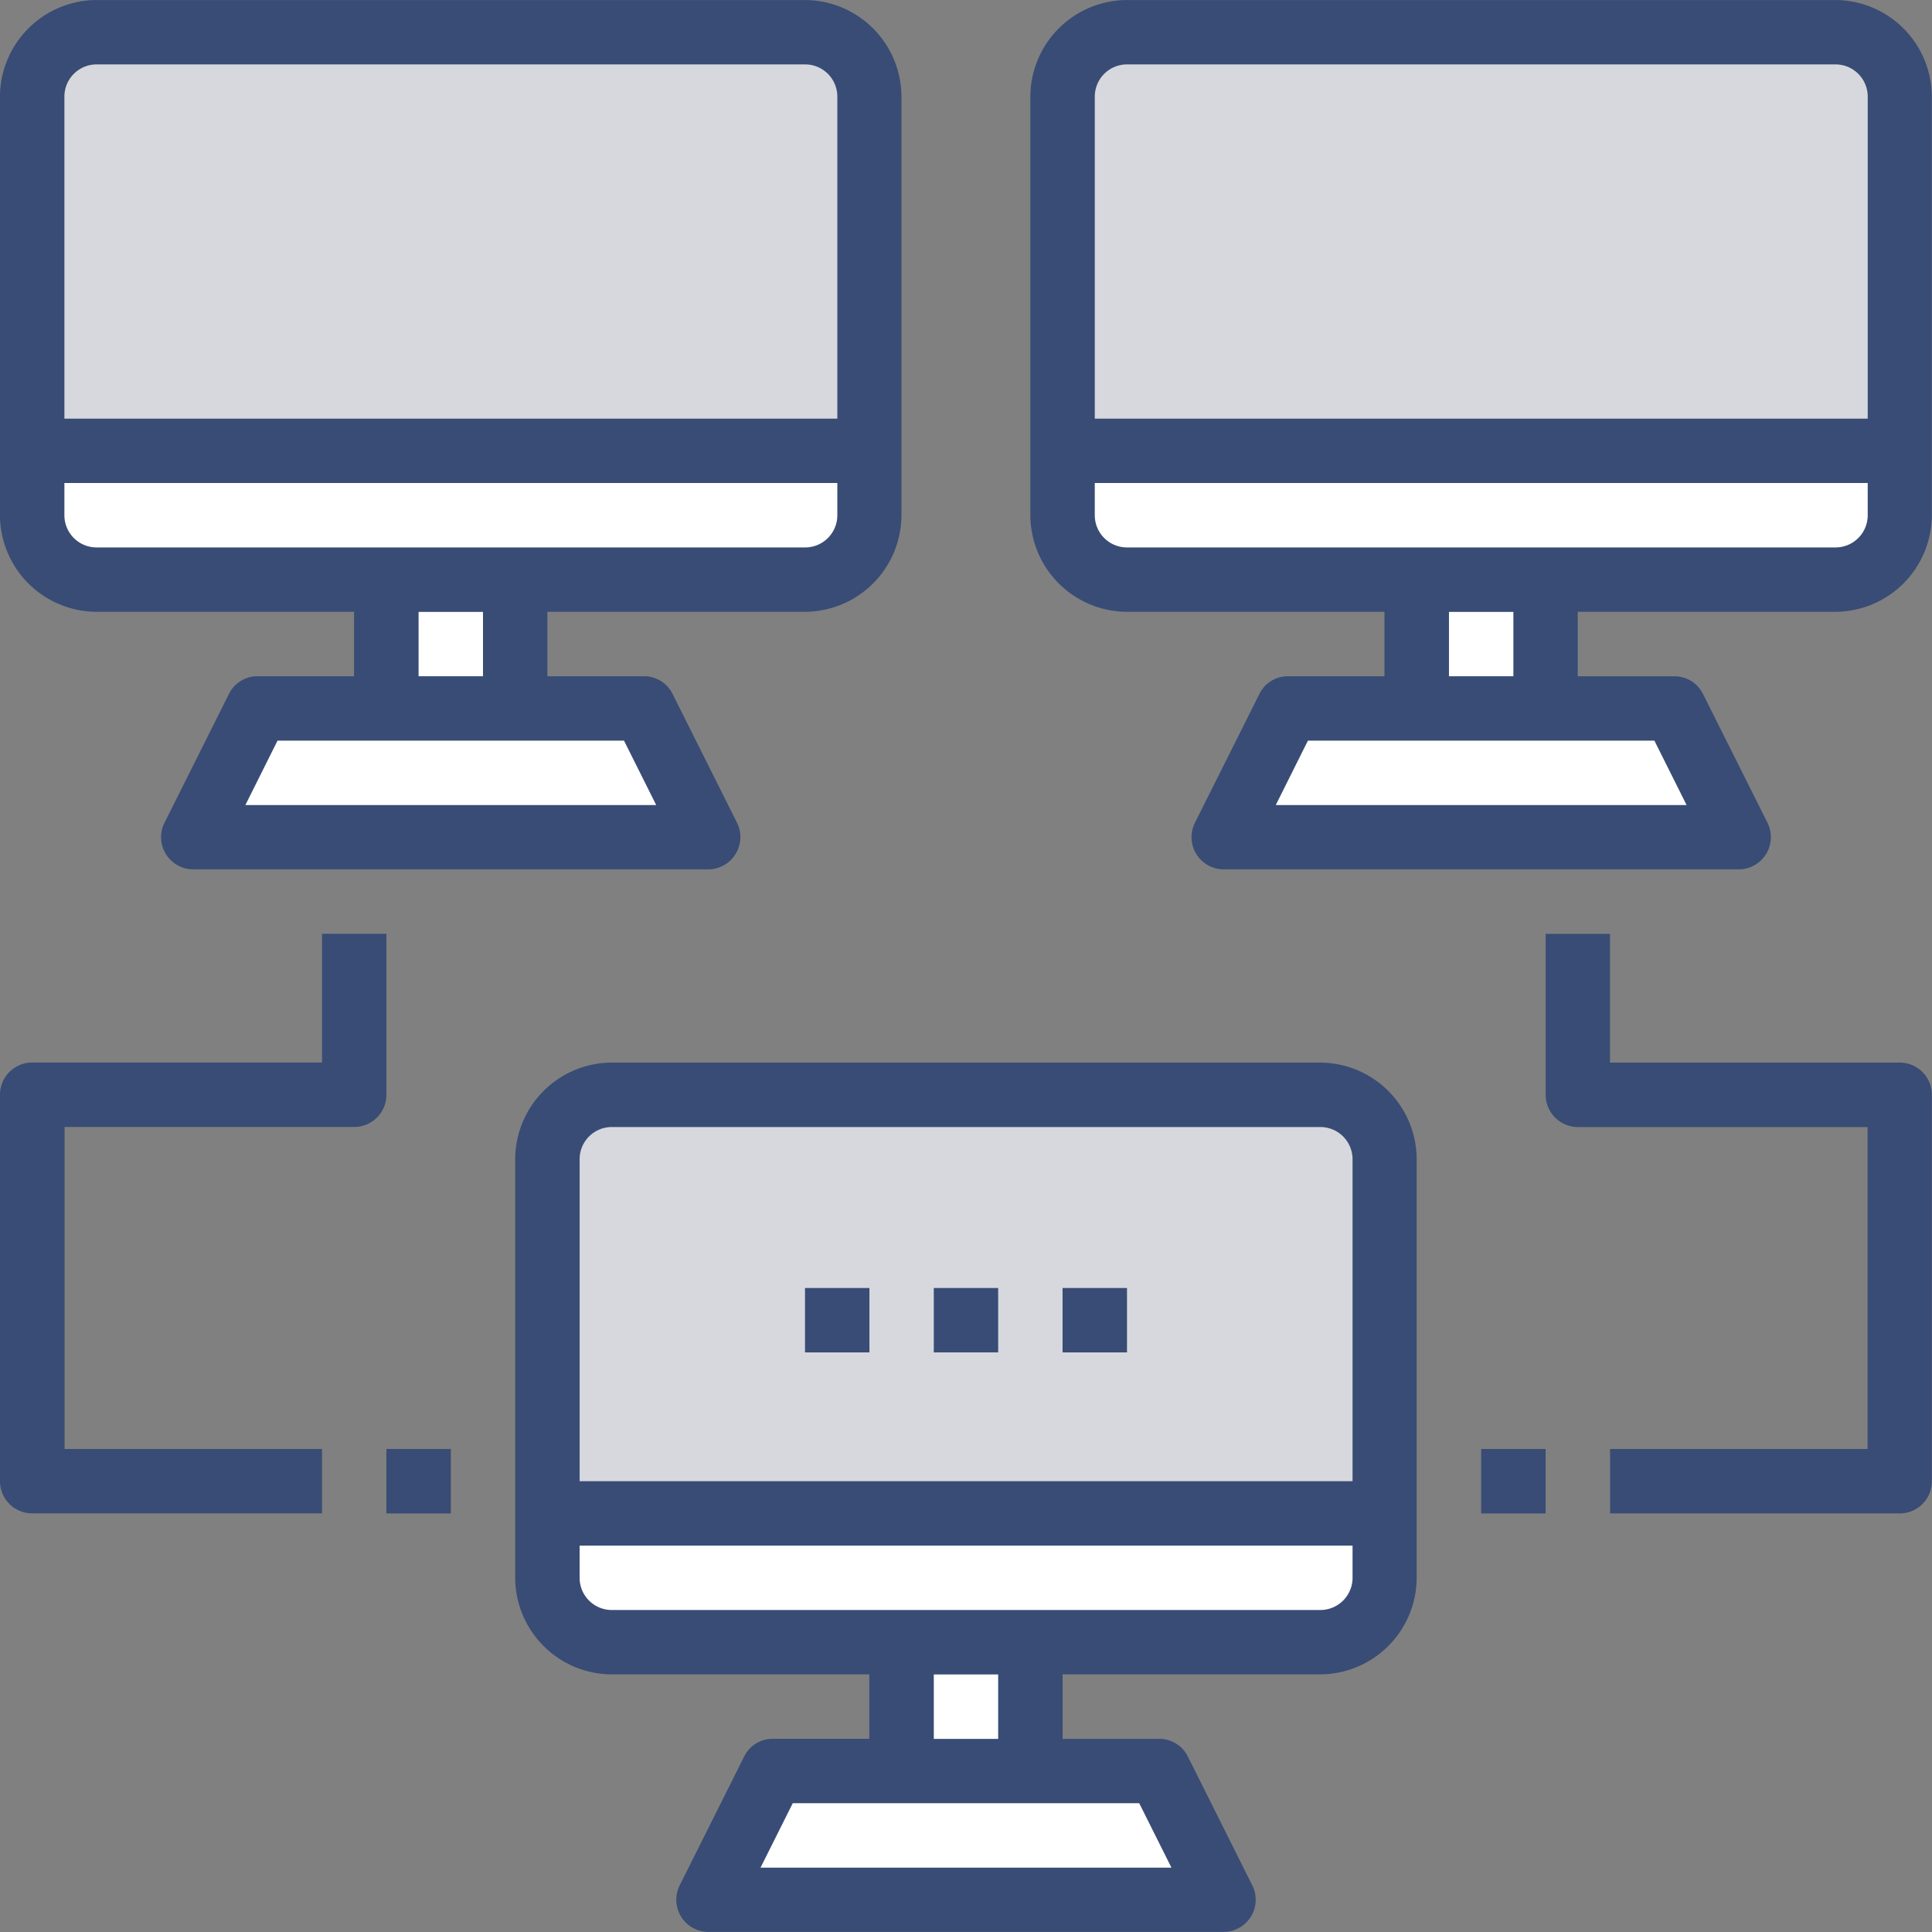
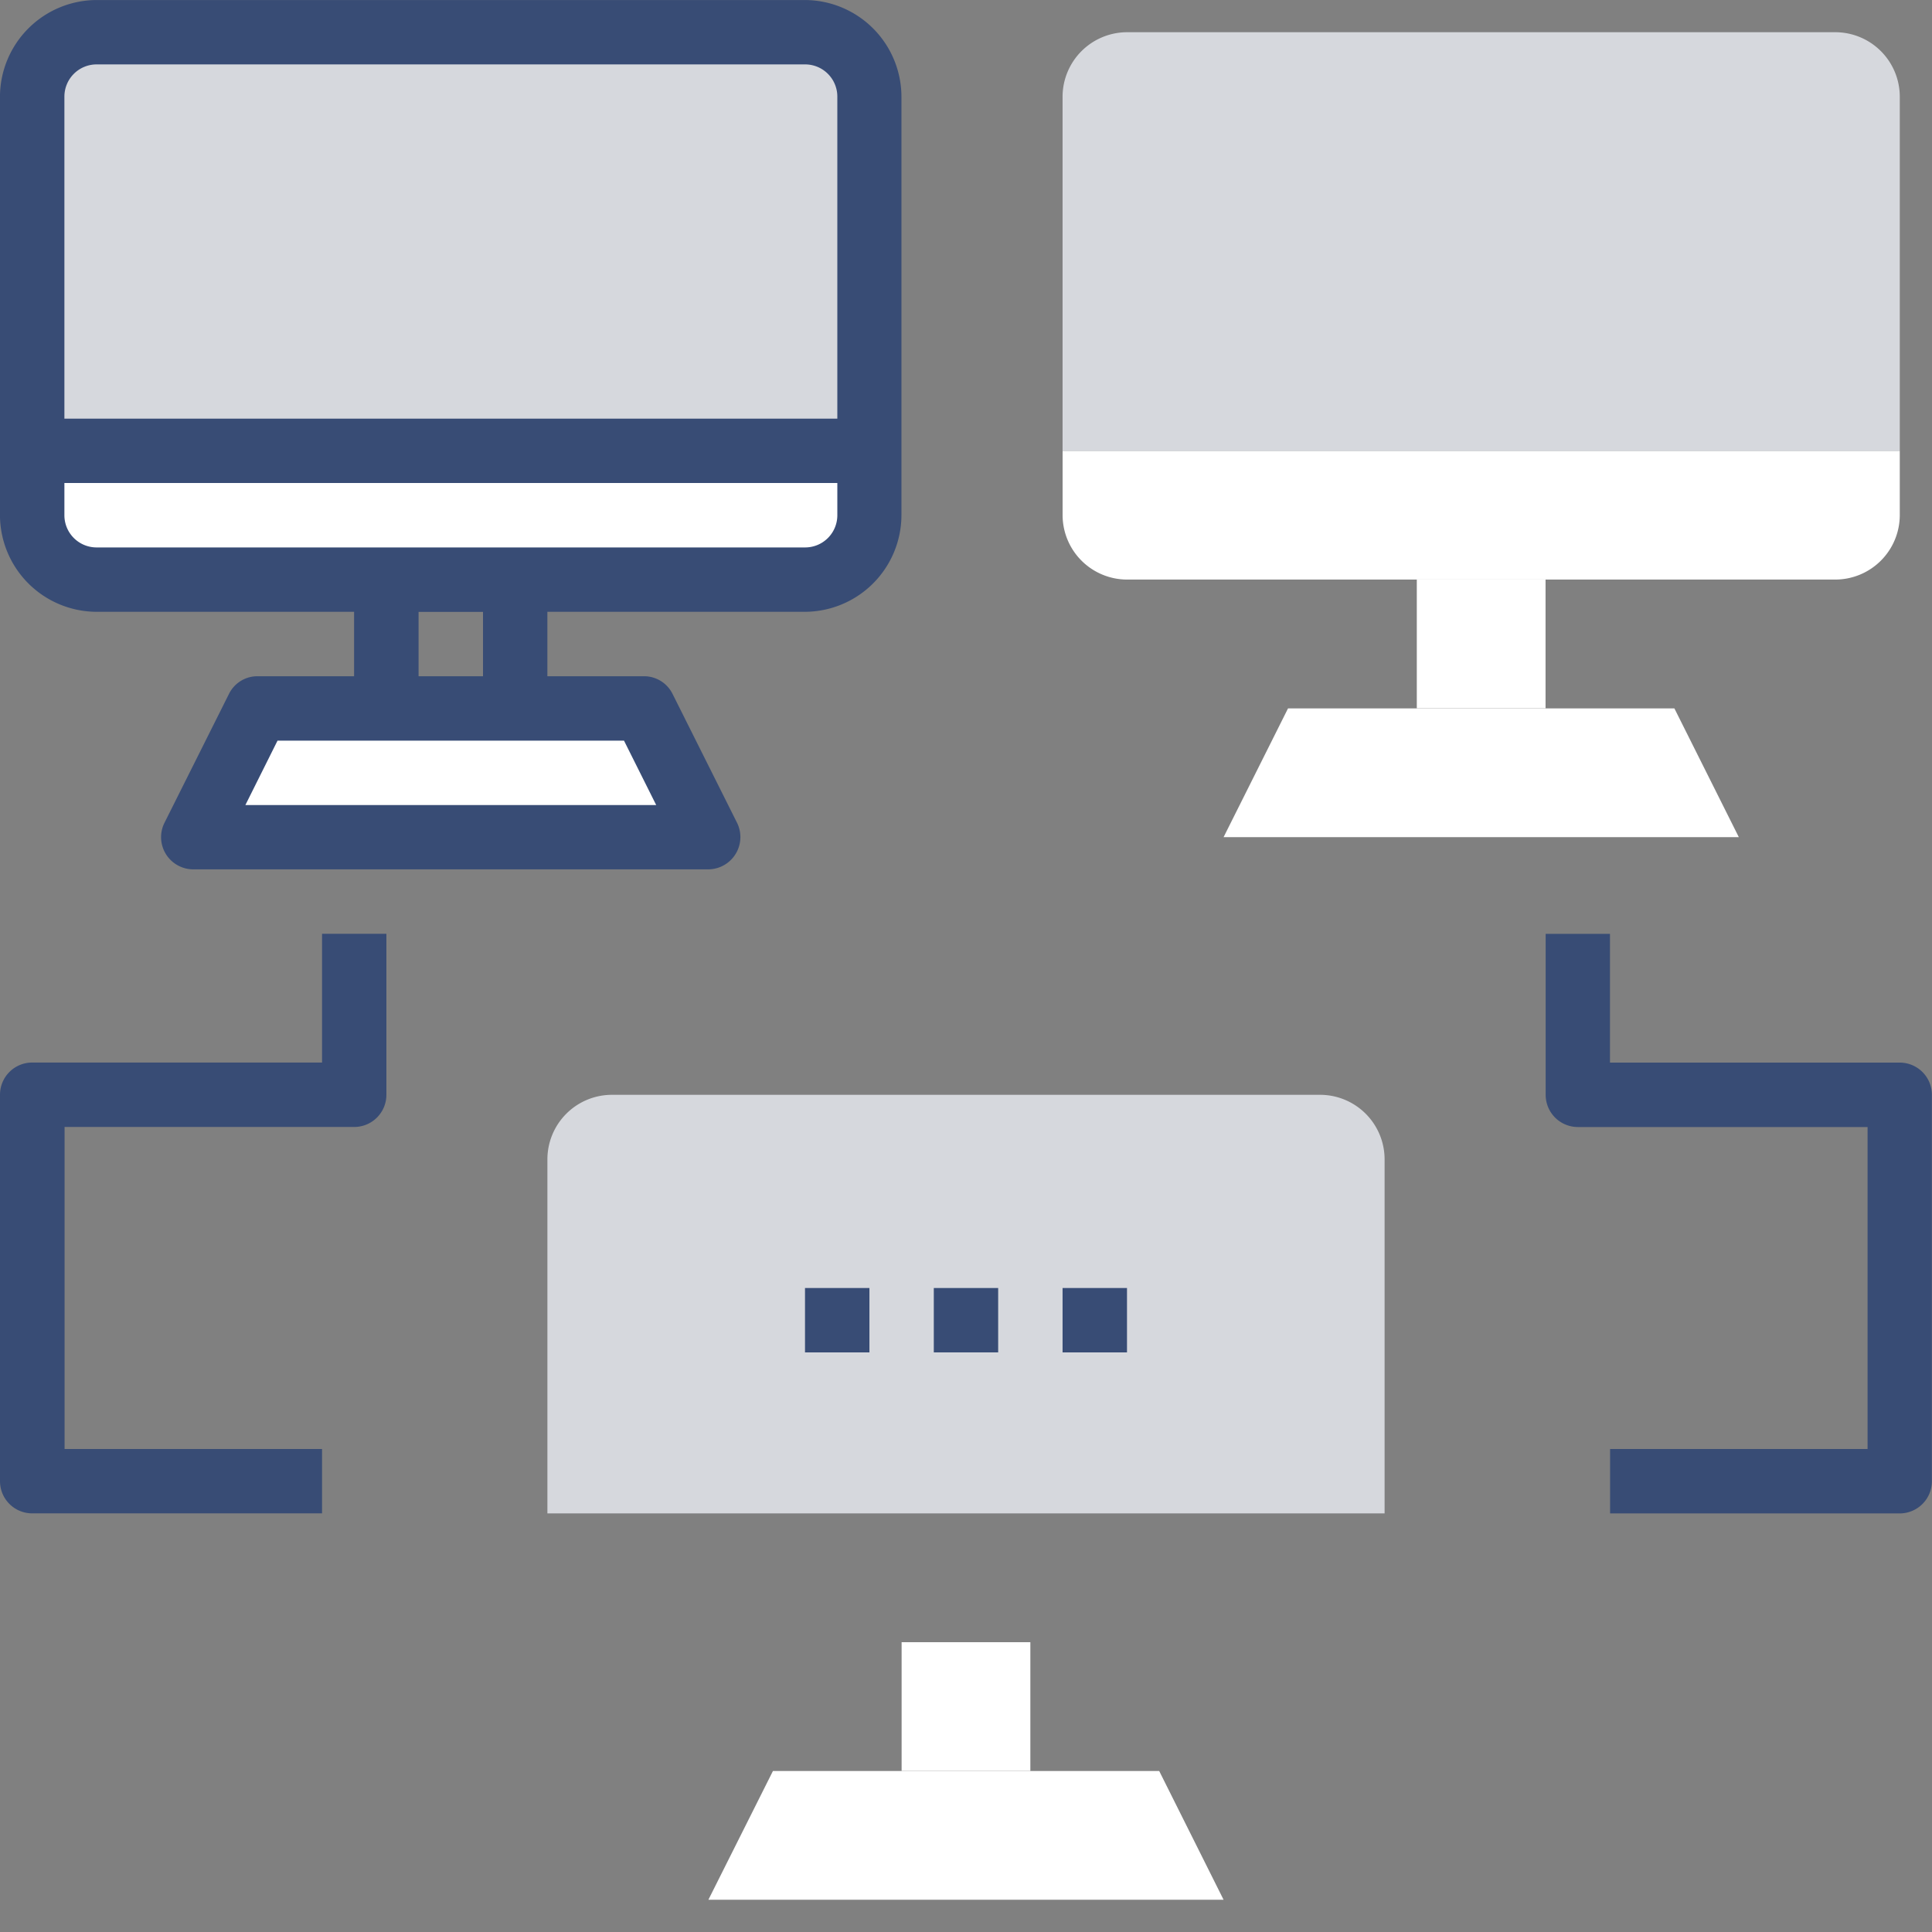
<svg xmlns="http://www.w3.org/2000/svg" width="67.531" height="67.531" viewBox="0 0 67.531 67.531">
  <rect x="0" y="0" width="67.531" height="67.531" fill="#808080" stroke="none" />
  <defs>
    <clipPath id="a">
      <path d="M0,28.246H67.531V-39.285H0Z" transform="translate(0 39.285)" fill="none" />
    </clipPath>
  </defs>
  <g transform="translate(0 0)" clip-path="url(#a)">
    <g transform="translate(37.142 15.758)">
      <path d="M12.24,0V2.25A2.257,2.257,0,0,1,9.988,4.5H-14.773a2.257,2.257,0,0,1-2.25-2.252V0Z" transform="translate(17.023)" fill="#fff" />
    </g>
    <g transform="translate(37.141 1.126)">
      <path d="M11.3,0H-13.462a2.259,2.259,0,0,0-2.252,2.25V14.632H13.55V2.25A2.257,2.257,0,0,0,11.3,0" transform="translate(15.714)" fill="#d6d8dd" />
    </g>
  </g>
  <g transform="translate(42.769 24.762)">
    <path d="M6.591,0,8.843,4.5H-9.167L-6.915,0H6.591Z" transform="translate(9.167)" fill="#fff" />
  </g>
  <path d="M28.809-27.5h4.5V-23h-4.5Z" transform="translate(20.714 47.759)" fill="#fff" />
  <g transform="translate(0 0)" clip-path="url(#a)">
    <g transform="translate(19.134 52.9)">
-       <path d="M12.24,0V2.25A2.257,2.257,0,0,1,9.989,4.5H-14.771A2.257,2.257,0,0,1-17.023,2.25V0Z" transform="translate(17.023)" fill="#fff" />
-     </g>
+       </g>
    <g transform="translate(19.134 38.268)">
      <path d="M11.3,0H-13.464a2.257,2.257,0,0,0-2.25,2.25V14.632H13.549V2.25A2.257,2.257,0,0,0,11.3,0" transform="translate(15.714)" fill="#d6d8dd" />
    </g>
  </g>
  <g transform="translate(24.761 61.904)">
    <path d="M4.708,0h-9L-6.548,4.5H11.46L9.21,0Z" transform="translate(6.548)" fill="#fff" />
  </g>
  <path d="M18.333-5.893h4.5v4.5h-4.5Z" transform="translate(13.182 63.294)" fill="#fff" />
  <g transform="translate(0 0)" clip-path="url(#a)">
    <g transform="translate(1.126 15.758)">
      <path d="M12.24,0V2.25A2.257,2.257,0,0,1,9.988,4.5H-14.773a2.257,2.257,0,0,1-2.25-2.252V0Z" transform="translate(17.023)" fill="#fff" />
    </g>
    <g transform="translate(1.125 1.126)">
      <path d="M11.3,0H-13.462a2.258,2.258,0,0,0-2.252,2.25V14.632H13.55V2.25A2.259,2.259,0,0,0,11.3,0" transform="translate(15.714)" fill="#d6d8dd" />
    </g>
  </g>
  <g transform="translate(6.753 24.762)">
    <path d="M6.59,0,8.842,4.5H-9.166L-6.916,0H6.59Z" transform="translate(9.166)" fill="#fff" />
  </g>
-   <path d="M7.857-27.5h4.5V-23h-4.5Z" transform="translate(5.649 47.759)" fill="#fff" />
  <g transform="translate(0 0)" clip-path="url(#a)">
    <g transform="translate(18.008 37.142)">
-       <path d="M11.769,0H-12.991a3.387,3.387,0,0,0-3.378,3.376V18.008a3.387,3.387,0,0,0,3.378,3.376h9v2.252H-7.365a1.108,1.108,0,0,0-1,.619l-2.252,4.5a1.124,1.124,0,0,0,.5,1.511,1.115,1.115,0,0,0,.5.12H8.393a1.125,1.125,0,0,0,1.121-1.129,1.113,1.113,0,0,0-.12-.5l-2.25-4.5a1.112,1.112,0,0,0-1-.619H2.765V21.384h9a3.386,3.386,0,0,0,3.376-3.376V3.376A3.386,3.386,0,0,0,11.769,0M5.443,25.887l1.126,2.252H-7.793l1.126-2.252Zm-7.18-4.5H.513v2.252h-2.25Zm0,2.252M12.9,18.008a1.126,1.126,0,0,1-1.126,1.126H-12.991a1.125,1.125,0,0,1-1.126-1.126V16.882H12.9Zm0-3.376H-14.117V3.376a1.125,1.125,0,0,1,1.126-1.124H11.769A1.126,1.126,0,0,1,12.9,3.376Z" transform="translate(16.369)" fill="#384c75" />
-     </g>
+       </g>
    <g transform="translate(-0.001 0.001)">
      <path d="M11.769,0H-12.991a3.388,3.388,0,0,0-3.378,3.376V18.008a3.388,3.388,0,0,0,3.378,3.376h9v2.252H-7.365a1.108,1.108,0,0,0-1,.619l-2.252,4.5a1.124,1.124,0,0,0,.5,1.511,1.115,1.115,0,0,0,.5.12H8.393a1.128,1.128,0,0,0,1-1.631l-2.252-4.5a1.112,1.112,0,0,0-1-.619H2.765V21.384h9a3.386,3.386,0,0,0,3.376-3.376V3.376A3.386,3.386,0,0,0,11.769,0M5.443,25.887l1.126,2.252H-7.791l1.124-2.252Zm-7.18-4.5H.515v2.25H-1.737Zm0,2.252M12.9,18.008a1.125,1.125,0,0,1-1.126,1.126H-12.991a1.125,1.125,0,0,1-1.126-1.126V16.882H12.9Zm0-3.376H-14.117V3.376A1.126,1.126,0,0,1-12.991,2.25H11.769A1.126,1.126,0,0,1,12.9,3.376Z" transform="translate(16.369)" fill="#384c75" />
    </g>
    <g transform="translate(54.025 32.64)">
      <path d="M5.178,1.883H-4.952v-4.5H-7.2V3.009A1.126,1.126,0,0,0-6.076,4.135H4.052V15.389h-9v2.252H5.178A1.126,1.126,0,0,0,6.3,16.515V3.009A1.125,1.125,0,0,0,5.178,1.883" transform="translate(7.202 2.619)" fill="#384c75" />
    </g>
  </g>
-   <path d="M30.118-9.821H32.37v2.252H30.118Z" transform="translate(21.655 60.47)" fill="#384c75" />
  <g transform="translate(0 0)" clip-path="url(#a)">
    <g transform="translate(0 32.64)">
      <path d="M5.649,0H3.4V4.5H-6.731A1.125,1.125,0,0,0-7.857,5.628V19.134a1.125,1.125,0,0,0,1.126,1.124H3.4v-2.25h-9V6.752H4.523A1.125,1.125,0,0,0,5.649,5.628Z" transform="translate(7.857)" fill="#384c75" />
    </g>
  </g>
-   <path d="M7.857-9.821h2.252v2.252H7.857Z" transform="translate(5.649 60.47)" fill="#384c75" />
+   <path d="M7.857-9.821h2.252H7.857Z" transform="translate(5.649 60.47)" fill="#384c75" />
  <path d="M18.988-13.095h2.25v2.25h-2.25Z" transform="translate(13.652 58.116)" fill="#384c75" />
  <path d="M21.606-13.095h2.252v2.25H21.606Z" transform="translate(15.535 58.116)" fill="#384c75" />
  <path d="M16.369-13.095h2.252v2.25H16.369Z" transform="translate(11.769 58.116)" fill="#384c75" />
  <g transform="translate(0 0)" clip-path="url(#a)">
    <g transform="translate(36.015 0.001)">
-       <path d="M11.769,0H-12.991a3.388,3.388,0,0,0-3.378,3.376V18.008a3.388,3.388,0,0,0,3.378,3.376h9v2.252H-7.363a1.11,1.11,0,0,0-1,.619l-2.252,4.5a1.124,1.124,0,0,0,.5,1.511,1.1,1.1,0,0,0,.5.12H8.393a1.124,1.124,0,0,0,1.121-1.129,1.111,1.111,0,0,0-.119-.5l-2.252-4.5a1.108,1.108,0,0,0-1-.619H2.765V21.384h9a3.386,3.386,0,0,0,3.376-3.376V3.376A3.386,3.386,0,0,0,11.769,0M5.443,25.887l1.126,2.252H-7.791l1.124-2.252Zm-7.18-4.5H.515v2.25H-1.737Zm0,2.252M12.9,18.008a1.125,1.125,0,0,1-1.126,1.126H-12.991a1.125,1.125,0,0,1-1.126-1.126V16.882H12.9Zm0-3.376H-14.117V3.376A1.126,1.126,0,0,1-12.991,2.25H11.769A1.126,1.126,0,0,1,12.9,3.376Z" transform="translate(16.369)" fill="#384c75" />
-     </g>
+       </g>
  </g>
</svg>